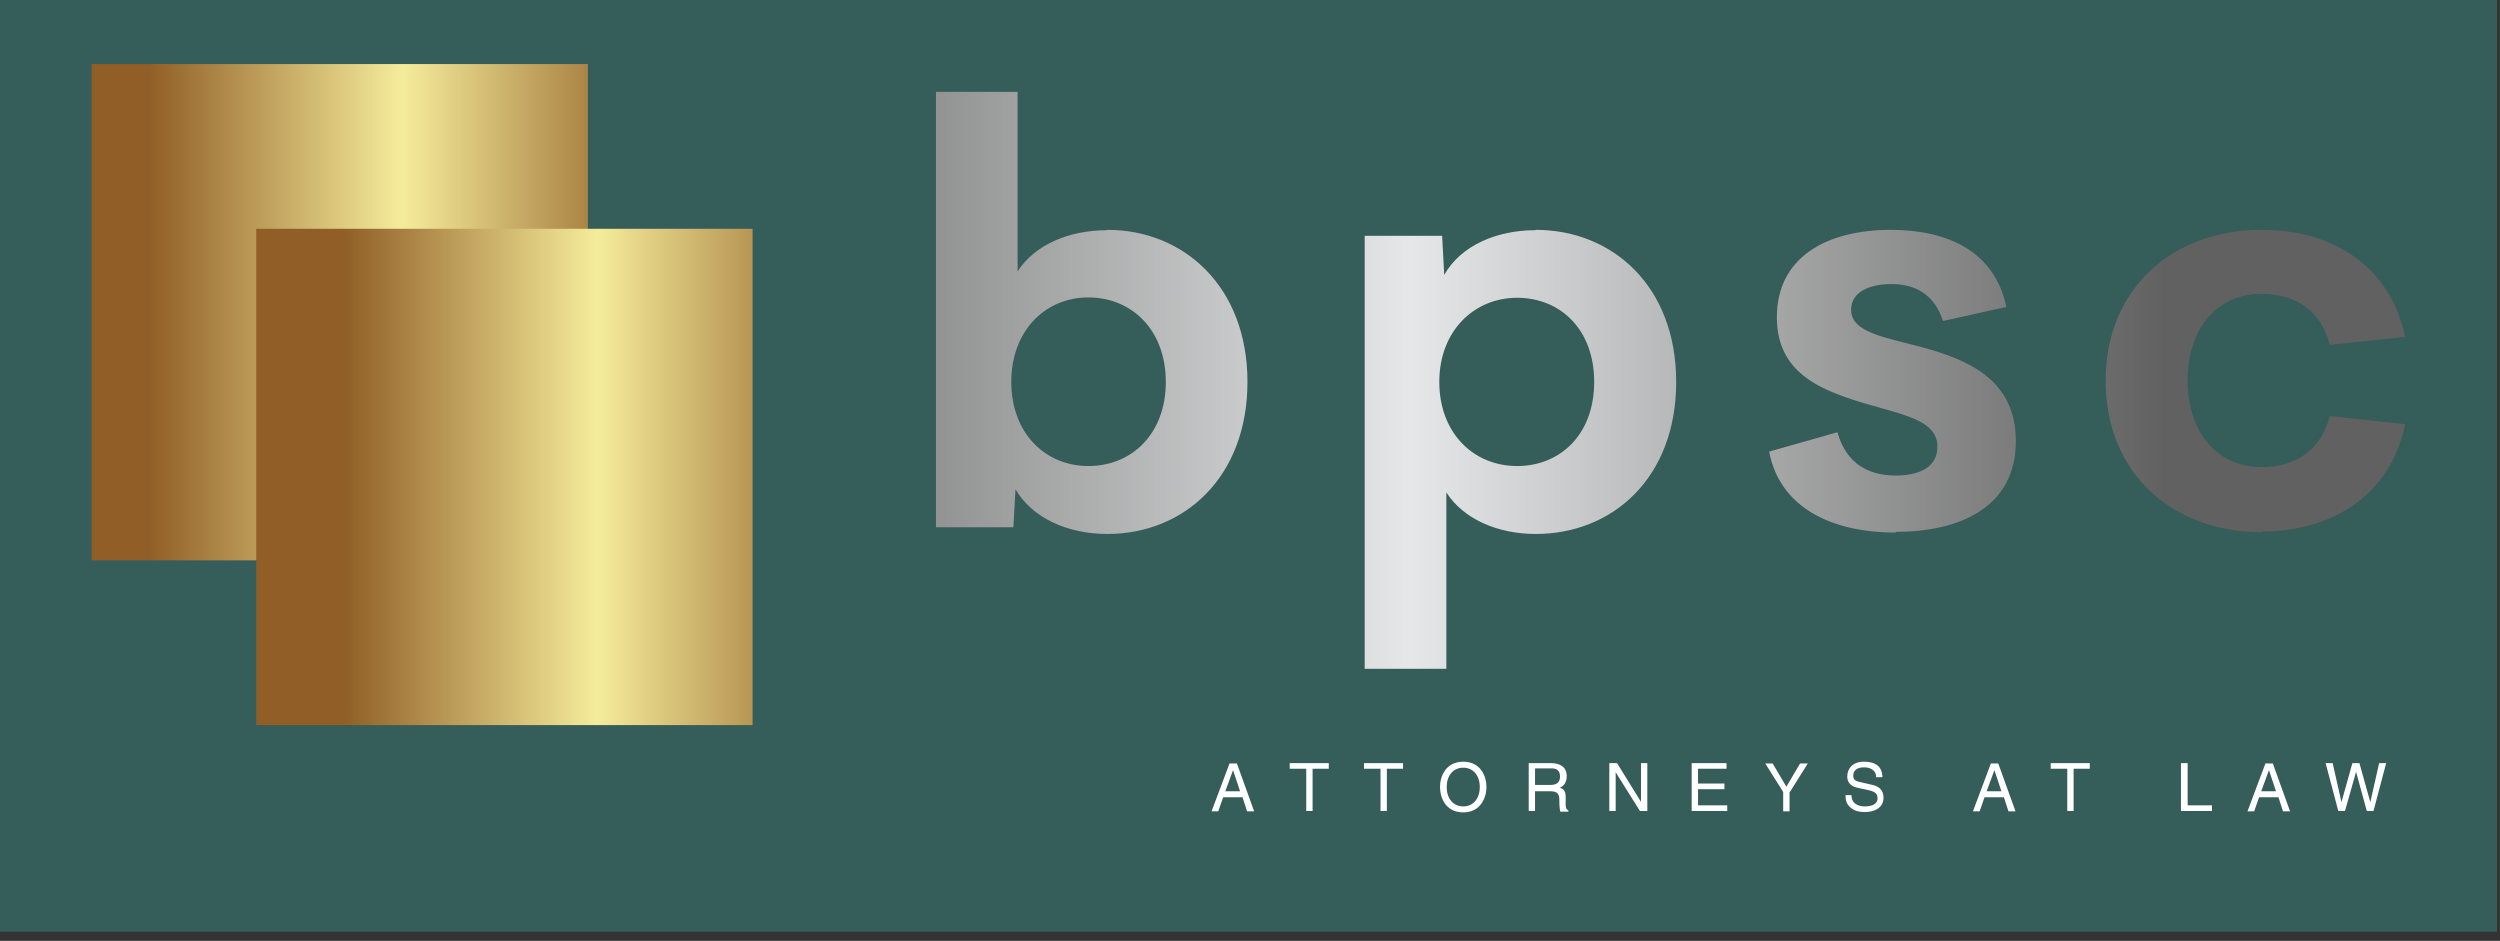
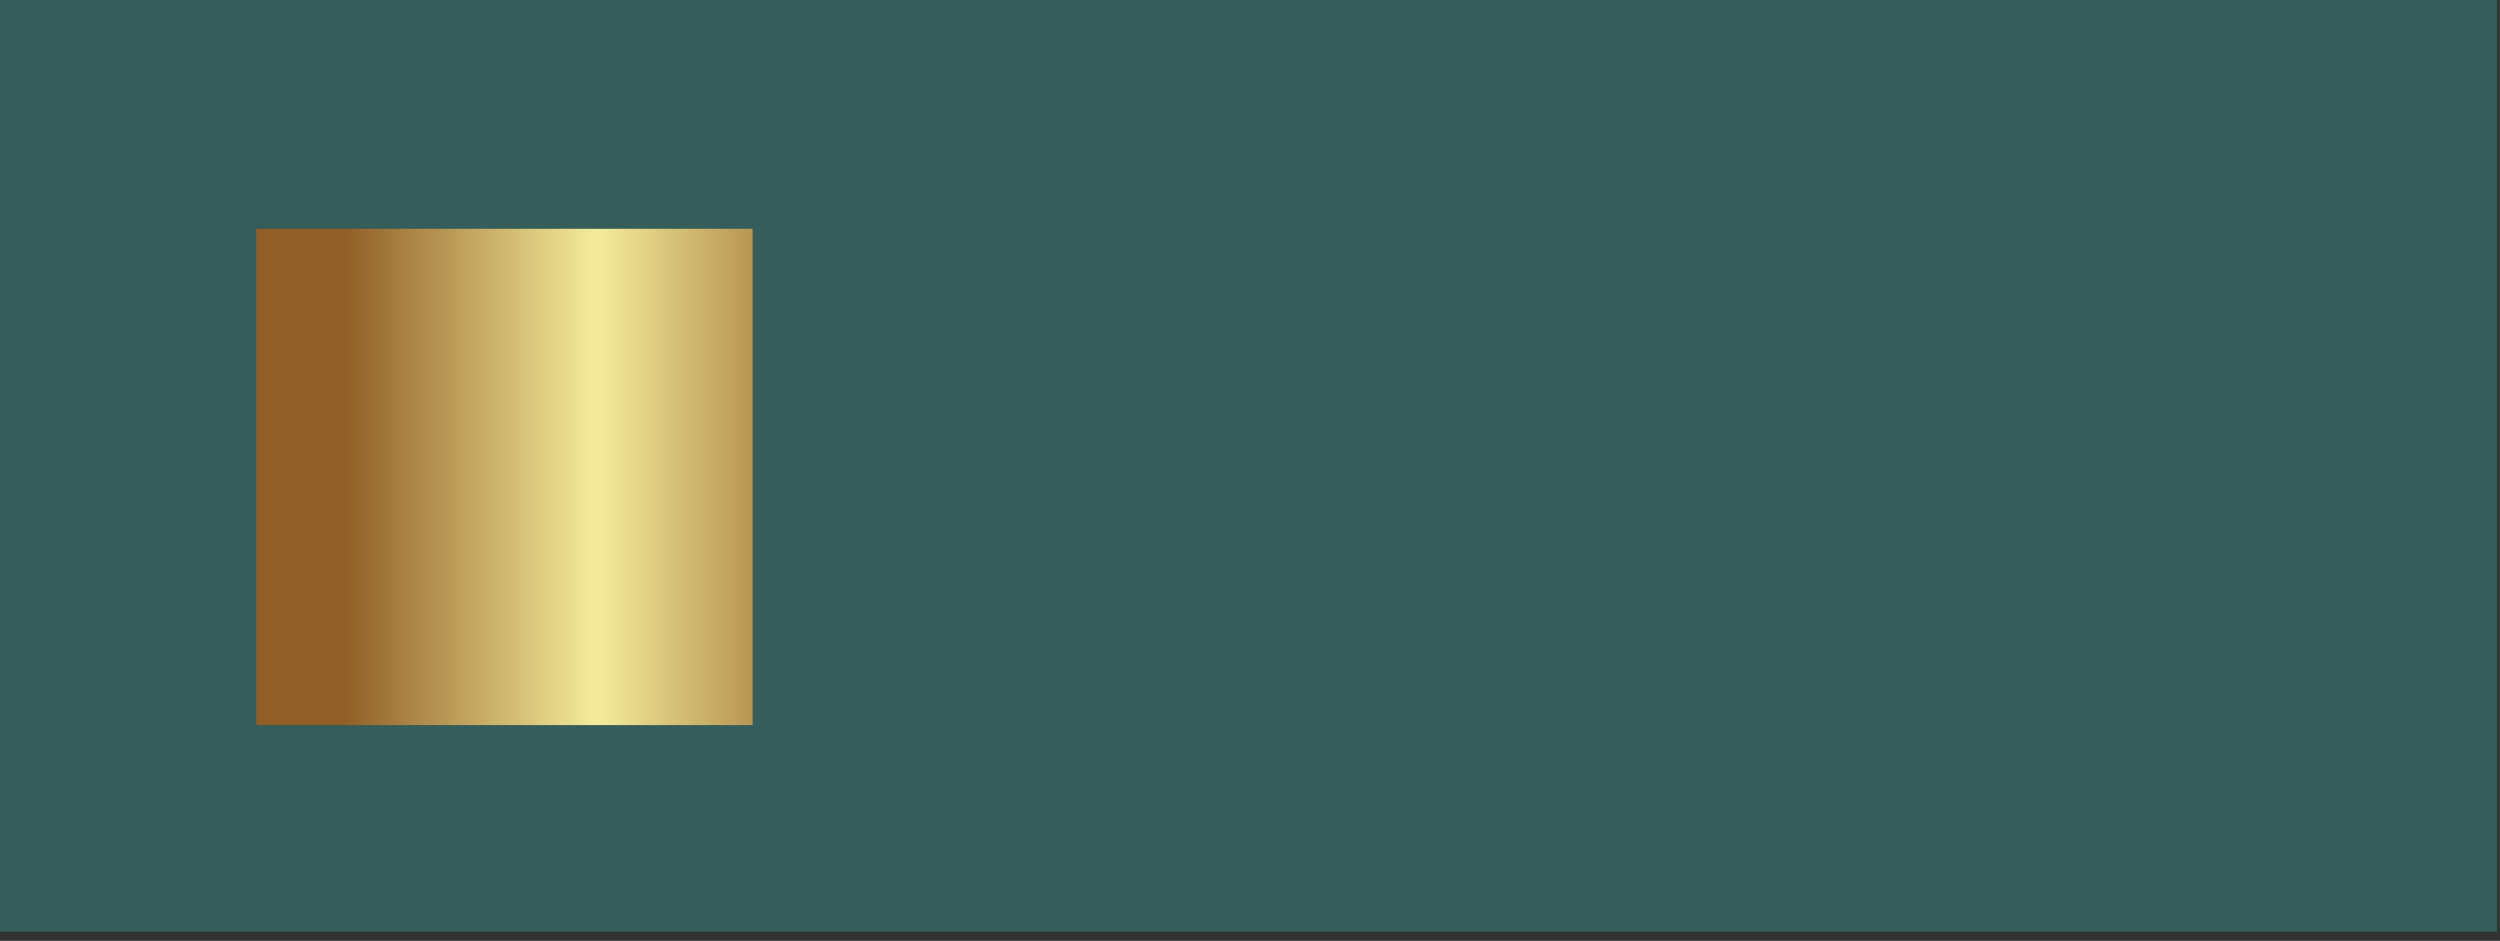
<svg xmlns="http://www.w3.org/2000/svg" width="186" height="70" viewBox="0 0 186 70" fill="none">
  <rect x="0" y="0" width="186" height="70" fill="#333333" stroke="none" />
  <path d="M185.78 0H0V69.32H185.78V0Z" fill="#355D5A" />
-   <path d="M43.735 4.766H6.809V41.691H43.735V4.766Z" fill="url(#paint0_linear_9434_14620)" />
  <path d="M55.991 17.022H19.065V53.947H55.991V17.022Z" fill="url(#paint1_linear_9434_14620)" />
-   <path d="M168.286 39.596C161.477 39.596 156.659 35.066 156.659 28.335C156.659 21.605 161.477 17.101 168.286 17.101C173.76 17.101 177.871 19.955 178.945 25.062L173.341 25.665C172.66 23.072 170.8 21.867 168.234 21.867C164.96 21.867 162.761 24.434 162.761 28.31C162.761 32.186 164.987 34.752 168.234 34.752C170.774 34.752 172.66 33.52 173.341 30.954L178.945 31.557C177.897 36.69 173.681 39.544 168.286 39.544V39.596ZM141.05 39.623C136.179 39.623 132.408 37.711 131.623 33.599L136.703 32.159C137.358 34.49 139.008 35.38 141.05 35.38C142.543 35.38 144.167 34.909 144.141 33.207C144.141 30.954 140.71 30.771 137.279 29.541C134.687 28.624 132.199 27.236 132.199 23.596C132.199 19.144 135.891 17.101 140.684 17.101C144.9 17.101 148.409 18.698 149.274 22.836L144.56 23.883C143.905 21.867 142.465 21.134 140.71 21.134C139.113 21.134 137.725 21.71 137.725 23.046C137.725 24.748 140.239 25.088 142.962 25.821C146.314 26.738 149.981 28.179 149.981 32.814C149.981 37.79 145.738 39.57 141.05 39.57V39.623ZM112.872 34.673C116.067 34.673 118.607 32.342 118.607 28.414C118.607 24.486 116.067 22.155 112.872 22.155C109.677 22.155 107.084 24.617 107.084 28.414C107.084 32.211 109.624 34.673 112.872 34.673ZM114.26 17.101C119.969 17.101 124.709 21.291 124.709 28.414C124.709 35.537 119.995 39.727 114.26 39.727C111.431 39.727 108.891 38.628 107.608 36.637V49.758H101.532V17.546H107.294L107.451 20.453C108.655 18.306 111.3 17.127 114.234 17.127L114.26 17.101ZM80.974 34.673C84.195 34.673 86.736 32.29 86.736 28.414C86.736 24.538 84.195 22.129 80.974 22.129C77.753 22.129 75.239 24.617 75.239 28.414C75.239 32.211 77.753 34.673 80.974 34.673ZM82.388 17.101C88.071 17.101 92.811 21.317 92.811 28.414C92.811 35.511 88.098 39.727 82.388 39.727C79.403 39.727 76.784 38.523 75.553 36.401L75.396 39.23H69.635V6.835H75.71V20.191C76.968 18.227 79.508 17.127 82.362 17.127L82.388 17.101Z" fill="url(#paint2_linear_9434_14620)" />
-   <path d="M175.305 57.378L174.467 60.338H173.969L173.026 56.776H173.55L174.205 59.683L175.017 56.776H175.541L176.352 59.683L177.007 56.776H177.531L176.588 60.338H176.09L175.279 57.378H175.305ZM168.234 58.871H169.334L168.81 57.3L168.234 58.871ZM169.517 59.316H168.077L167.71 60.364H167.213L168.548 56.802H169.098L170.381 60.364H169.858L169.517 59.316ZM162.761 56.776V59.919H164.568V60.338H162.263V56.776H162.734H162.761ZM152.573 57.195V56.776H155.48V57.195H154.276V60.338H153.804V57.195H152.6H152.573ZM147.807 58.871H148.907L148.383 57.3L147.807 58.871ZM149.09 59.316H147.65L147.283 60.364H146.786L148.121 56.802H148.671L149.955 60.364H149.431L149.09 59.316ZM140.029 57.823H139.584C139.584 57.273 139.113 57.091 138.694 57.091C138.379 57.091 137.882 57.169 137.882 57.719C137.882 58.033 138.091 58.112 138.301 58.164L139.322 58.4C139.793 58.505 140.134 58.792 140.134 59.342C140.134 60.18 139.348 60.416 138.746 60.416C138.091 60.416 137.829 60.207 137.672 60.076C137.358 59.814 137.306 59.499 137.306 59.159H137.751C137.751 59.814 138.275 59.997 138.746 59.997C139.086 59.997 139.689 59.919 139.689 59.395C139.689 59.028 139.505 58.897 138.929 58.766L138.196 58.609C137.96 58.557 137.436 58.4 137.436 57.772C137.436 57.221 137.803 56.671 138.667 56.671C139.924 56.671 140.029 57.404 140.055 57.797L140.029 57.823ZM133.142 58.924V60.364H132.67V58.924L131.335 56.802H131.885L132.906 58.53L133.927 56.802H134.503L133.168 58.924H133.142ZM128.506 59.919V60.338H125.861V56.776H128.454V57.195H126.333V58.295H128.297V58.714H126.333V59.919H128.48H128.506ZM122.09 59.657V56.776H122.561V60.338H122.012L120.205 57.457V60.338H119.733V56.776H120.309L122.09 59.657ZM114.207 57.195V58.4H115.334C115.674 58.4 116.067 58.321 116.067 57.772C116.067 57.221 115.674 57.169 115.438 57.169H114.234L114.207 57.195ZM114.207 58.819V60.338H113.736V56.776H115.386C115.962 56.776 116.564 56.986 116.564 57.745C116.564 58.269 116.302 58.478 116.067 58.609C116.276 58.688 116.486 58.792 116.486 59.29V59.945C116.512 60.154 116.538 60.207 116.695 60.312V60.39H116.093C116.014 60.181 116.014 59.631 116.014 59.5C116.014 59.212 115.962 58.871 115.386 58.871H114.207V58.819ZM110.593 58.557C110.593 59.316 110.174 60.442 108.865 60.442C107.556 60.442 107.137 59.342 107.137 58.557C107.137 57.771 107.556 56.671 108.865 56.671C110.174 56.671 110.593 57.771 110.593 58.557ZM110.096 58.557C110.096 57.719 109.624 57.117 108.865 57.117C108.106 57.117 107.634 57.719 107.634 58.557C107.634 59.395 108.106 59.997 108.865 59.997C109.624 59.997 110.096 59.395 110.096 58.557ZM101.48 57.195V56.776H104.387V57.195H103.182V60.338H102.711V57.195H101.506H101.48ZM95.954 57.195V56.776H98.861V57.195H97.656V60.338H97.185V57.195H95.98H95.954ZM91.162 58.871H92.262L91.738 57.3L91.162 58.871ZM92.445 59.316H91.004L90.638 60.364H90.14L91.476 56.802H92.026L93.309 60.364H92.785L92.445 59.316Z" fill="white" />
  <defs>
    <linearGradient id="paint0_linear_9434_14620" x1="10.957" y1="30.525" x2="48.888" y2="30.525" gradientUnits="userSpaceOnUse">
      <stop stop-color="#905E26" />
      <stop offset="0.5" stop-color="#F5EC9B" />
      <stop offset="1" stop-color="#905E26" />
    </linearGradient>
    <linearGradient id="paint1_linear_9434_14620" x1="25.502" y1="32.217" x2="63.433" y2="32.217" gradientUnits="userSpaceOnUse">
      <stop stop-color="#905E26" />
      <stop offset="0.5" stop-color="#F5EC9B" />
      <stop offset="1" stop-color="#905E26" />
    </linearGradient>
    <linearGradient id="paint2_linear_9434_14620" x1="48.822" y1="31.108" x2="161.057" y2="31.108" gradientUnits="userSpaceOnUse">
      <stop stop-color="#616161" />
      <stop offset="0.5" stop-color="#E6E7E8" />
      <stop offset="1" stop-color="#616161" />
    </linearGradient>
  </defs>
</svg>